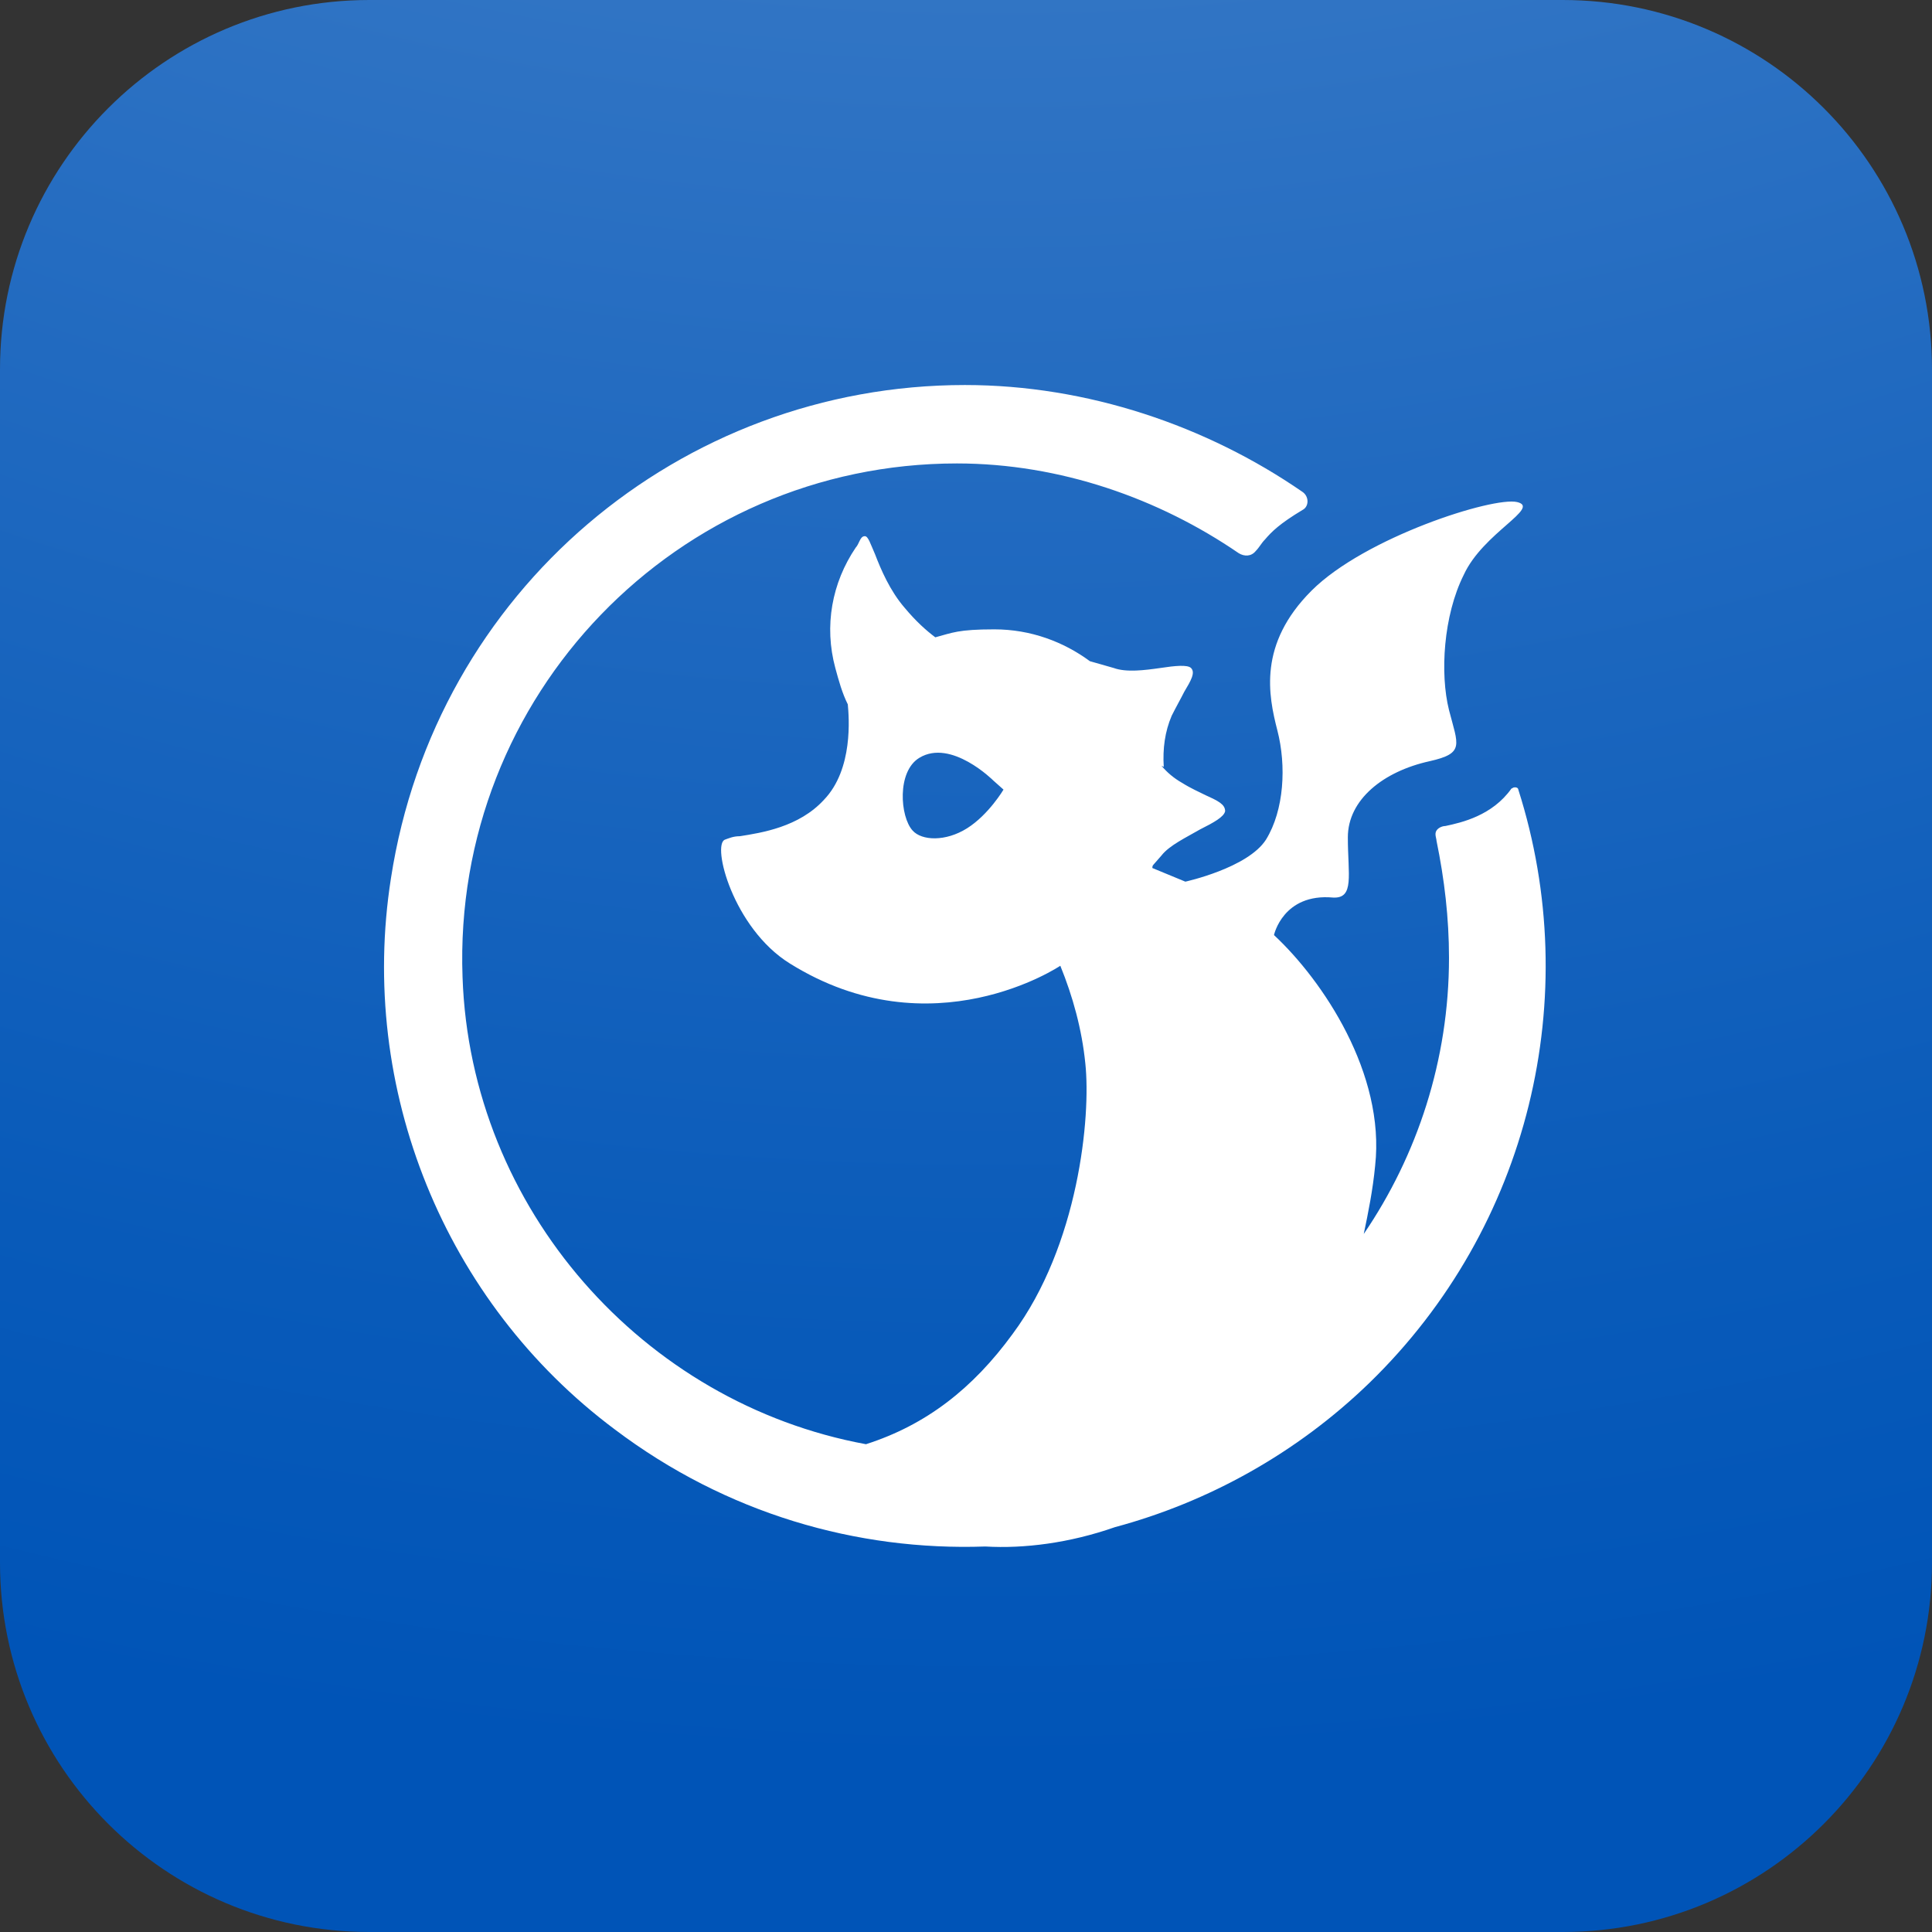
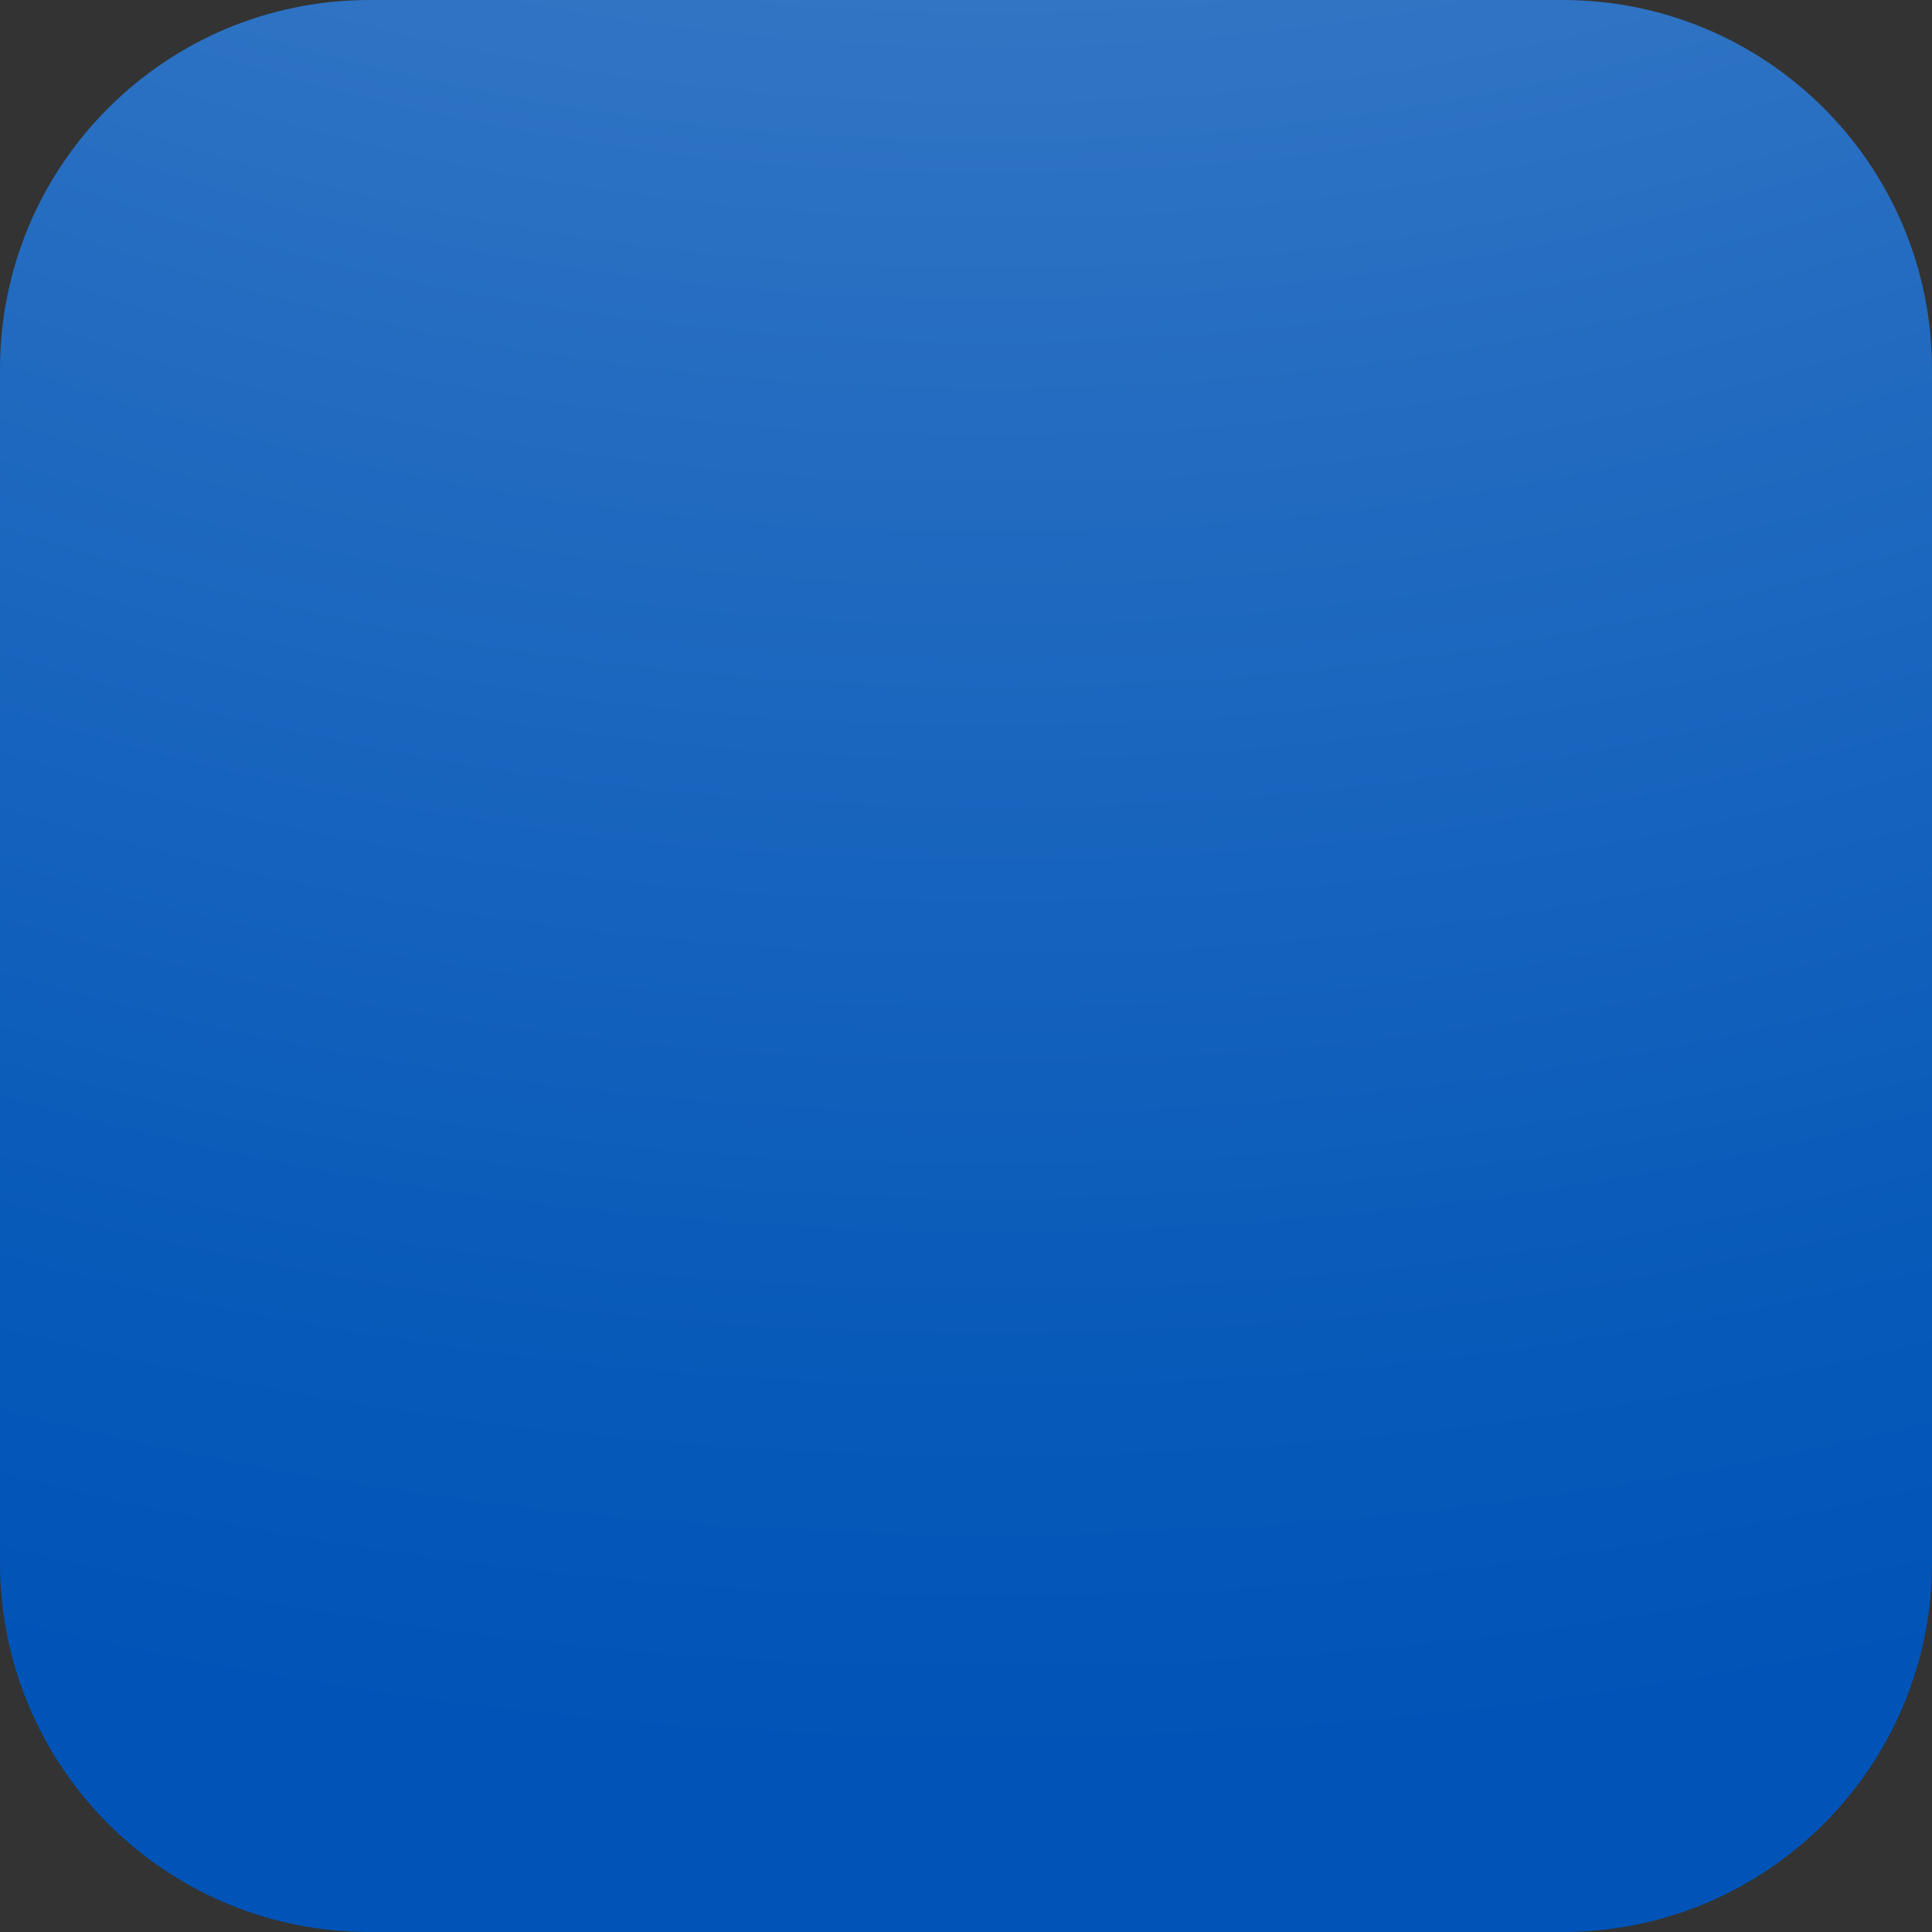
<svg xmlns="http://www.w3.org/2000/svg" width="73" height="73" viewBox="0 0 73 73" fill="none">
  <rect x="0" y="0" width="73" height="73" fill="#333333" stroke="none" />
  <path d="M59.044 0H13.956C6.248 0 0 6.248 0 13.956V59.044C0 66.752 6.248 73 13.956 73H59.044C66.752 73 73 66.752 73 59.044V13.956C73 6.248 66.752 0 59.044 0Z" fill="url(#paint0_radial_50_286)" />
-   <path d="M43.972 28.976C43.929 28.289 44.015 27.645 44.272 27.044C44.444 26.7 44.616 26.4 44.745 26.142C45.002 25.713 45.174 25.412 45.002 25.24C44.873 25.111 44.401 25.154 43.843 25.24C43.242 25.326 42.555 25.412 42.082 25.24L41.181 24.983C40.193 24.253 38.948 23.78 37.574 23.78C36.199 23.78 35.985 23.909 35.34 24.081C34.997 23.823 34.611 23.48 34.181 22.964C33.623 22.32 33.279 21.504 33.065 20.946C32.893 20.56 32.807 20.259 32.678 20.259C32.549 20.259 32.506 20.388 32.42 20.56C32.42 20.56 32.378 20.645 32.335 20.688C31.433 22.02 31.132 23.651 31.562 25.24C31.691 25.713 31.819 26.185 32.034 26.614C32.077 27.087 32.249 29.062 31.132 30.221C30.188 31.252 28.77 31.467 27.955 31.596C27.697 31.596 27.525 31.681 27.396 31.724C26.881 31.896 27.697 35.074 29.844 36.405C35.212 39.754 40.064 36.491 40.064 36.491C40.536 37.65 40.88 38.895 41.009 40.184C41.224 42.202 40.751 47.054 38.261 50.404C36.758 52.465 34.997 53.839 32.721 54.569C24.305 53.023 17.778 45.68 17.477 36.92C17.09 26.271 25.593 17.511 36.156 17.511C40.064 17.511 43.8 18.842 46.806 20.903C47.02 21.032 47.278 21.032 47.45 20.817C47.579 20.688 47.665 20.517 47.794 20.388C48.051 20.087 48.352 19.787 49.211 19.271C49.468 19.143 49.468 18.756 49.211 18.584C45.603 16.094 41.095 14.548 36.457 14.548C25.722 14.548 16.446 22.32 14.772 33.184C13.526 41.128 16.79 49.201 23.231 54.011C27.439 57.188 32.378 58.605 37.23 58.434C38.69 58.52 40.408 58.305 42.125 57.704C45.646 56.759 48.996 54.913 51.744 52.25C57.799 46.367 59.86 37.65 57.369 29.835C57.369 29.835 57.369 29.749 57.24 29.749C57.155 29.749 57.155 29.792 57.112 29.792C56.382 30.823 55.222 31.08 54.621 31.209C54.535 31.209 54.364 31.252 54.278 31.381C54.192 31.51 54.278 31.681 54.278 31.767C54.578 33.227 54.75 34.687 54.75 36.19C54.75 40.055 53.548 43.662 51.529 46.625C51.701 45.809 51.873 44.95 51.959 44.048C52.345 40.57 49.983 37.049 48.137 35.331C48.137 35.331 48.48 33.743 50.37 33.914C51.186 33.957 50.928 33.056 50.928 31.638C50.928 30.221 52.259 29.148 54.02 28.761C55.351 28.461 55.093 28.16 54.75 26.829C54.406 25.455 54.535 23.265 55.308 21.719C56.038 20.13 58.228 19.186 57.326 18.971C56.425 18.756 51.572 20.302 49.554 22.32C47.536 24.338 47.922 26.271 48.266 27.602C48.609 28.933 48.523 30.608 47.836 31.724C47.149 32.798 44.788 33.313 44.788 33.313L43.542 32.798C43.542 32.755 43.542 32.712 43.585 32.669L43.886 32.325C44.186 31.939 44.831 31.638 45.346 31.338C45.861 31.08 46.248 30.866 46.291 30.651C46.291 30.393 46.033 30.264 45.56 30.05C45.303 29.921 45.002 29.792 44.659 29.577C44.358 29.405 44.1 29.191 43.886 28.933L43.972 28.976ZM36.543 31.295C35.727 31.81 34.825 31.767 34.482 31.381C34.009 30.866 33.88 29.148 34.739 28.633C35.942 27.903 37.531 29.491 37.531 29.491L37.917 29.835C37.917 29.835 37.359 30.78 36.543 31.295Z" fill="white" />
  <defs>
    <radialGradient id="paint0_radial_50_286" cx="0" cy="0" r="1" gradientUnits="userSpaceOnUse" gradientTransform="translate(37.723 -96.416) rotate(90.1) scale(164.293)">
      <stop stop-color="#7FA9DA" />
      <stop offset="0.4" stop-color="#4985CB" />
      <stop offset="0.7" stop-color="#216AC0" />
      <stop offset="0.9" stop-color="#085AB9" />
      <stop offset="1" stop-color="#0054B7" />
    </radialGradient>
  </defs>
</svg>